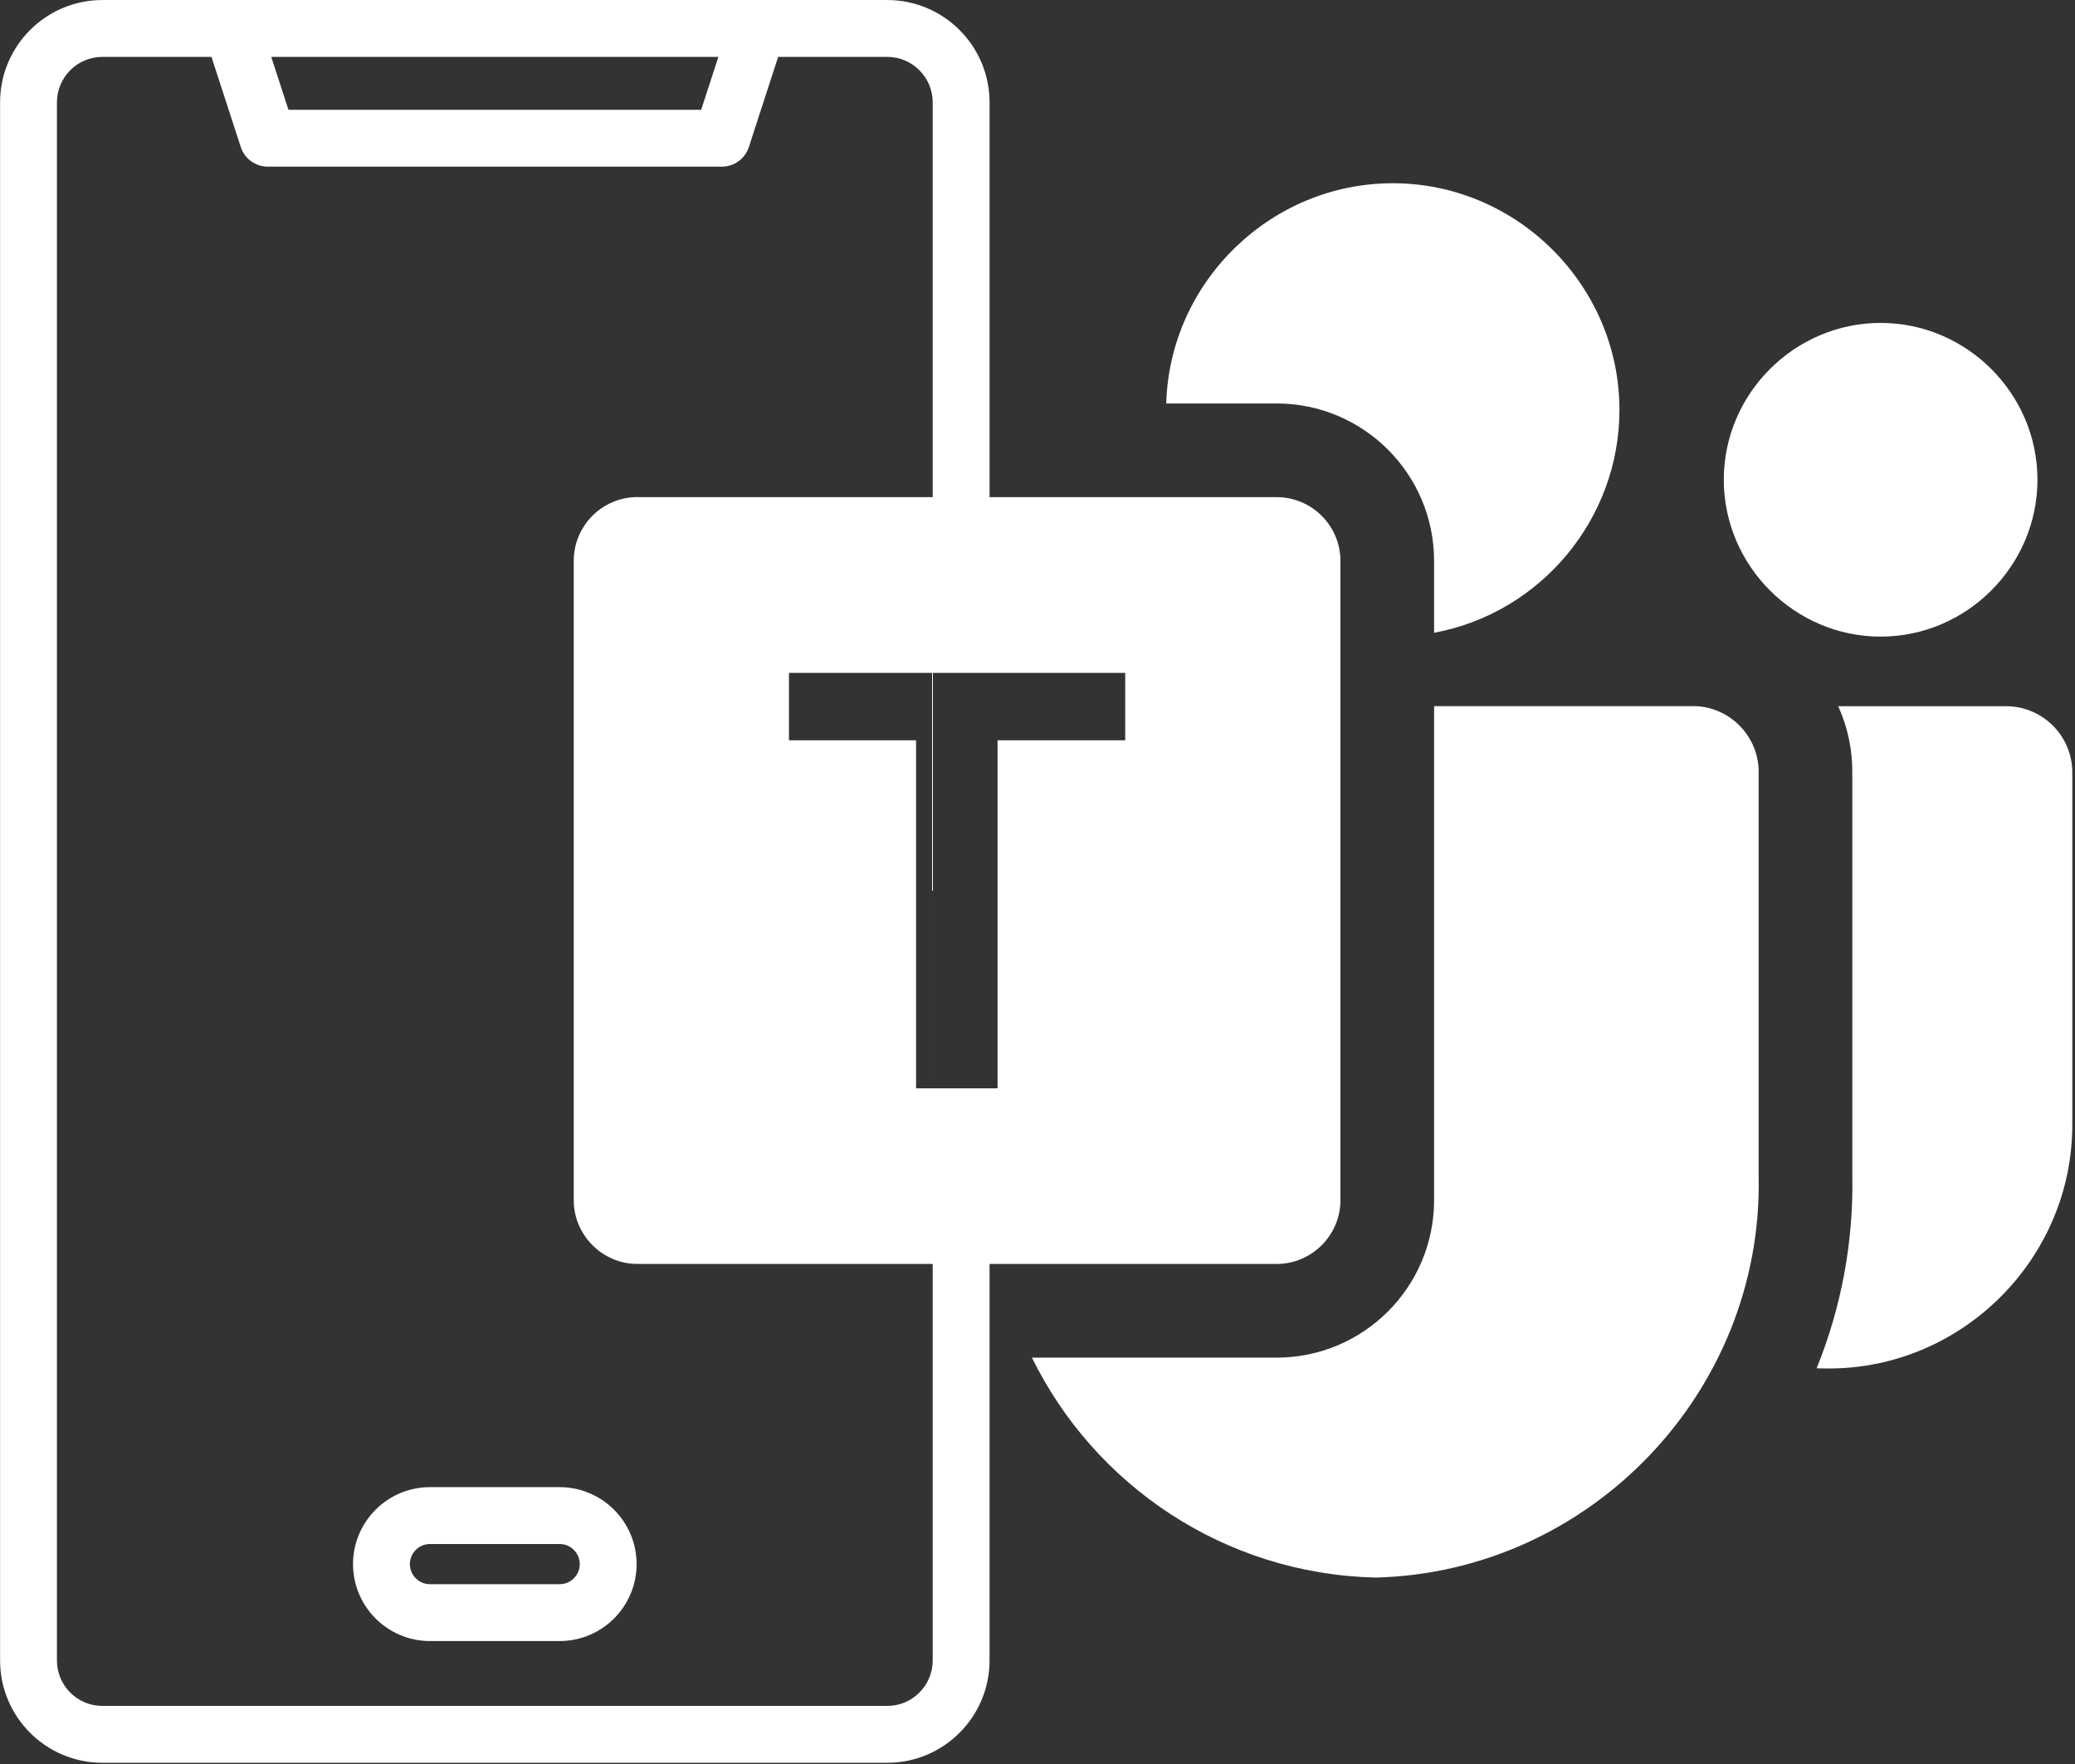
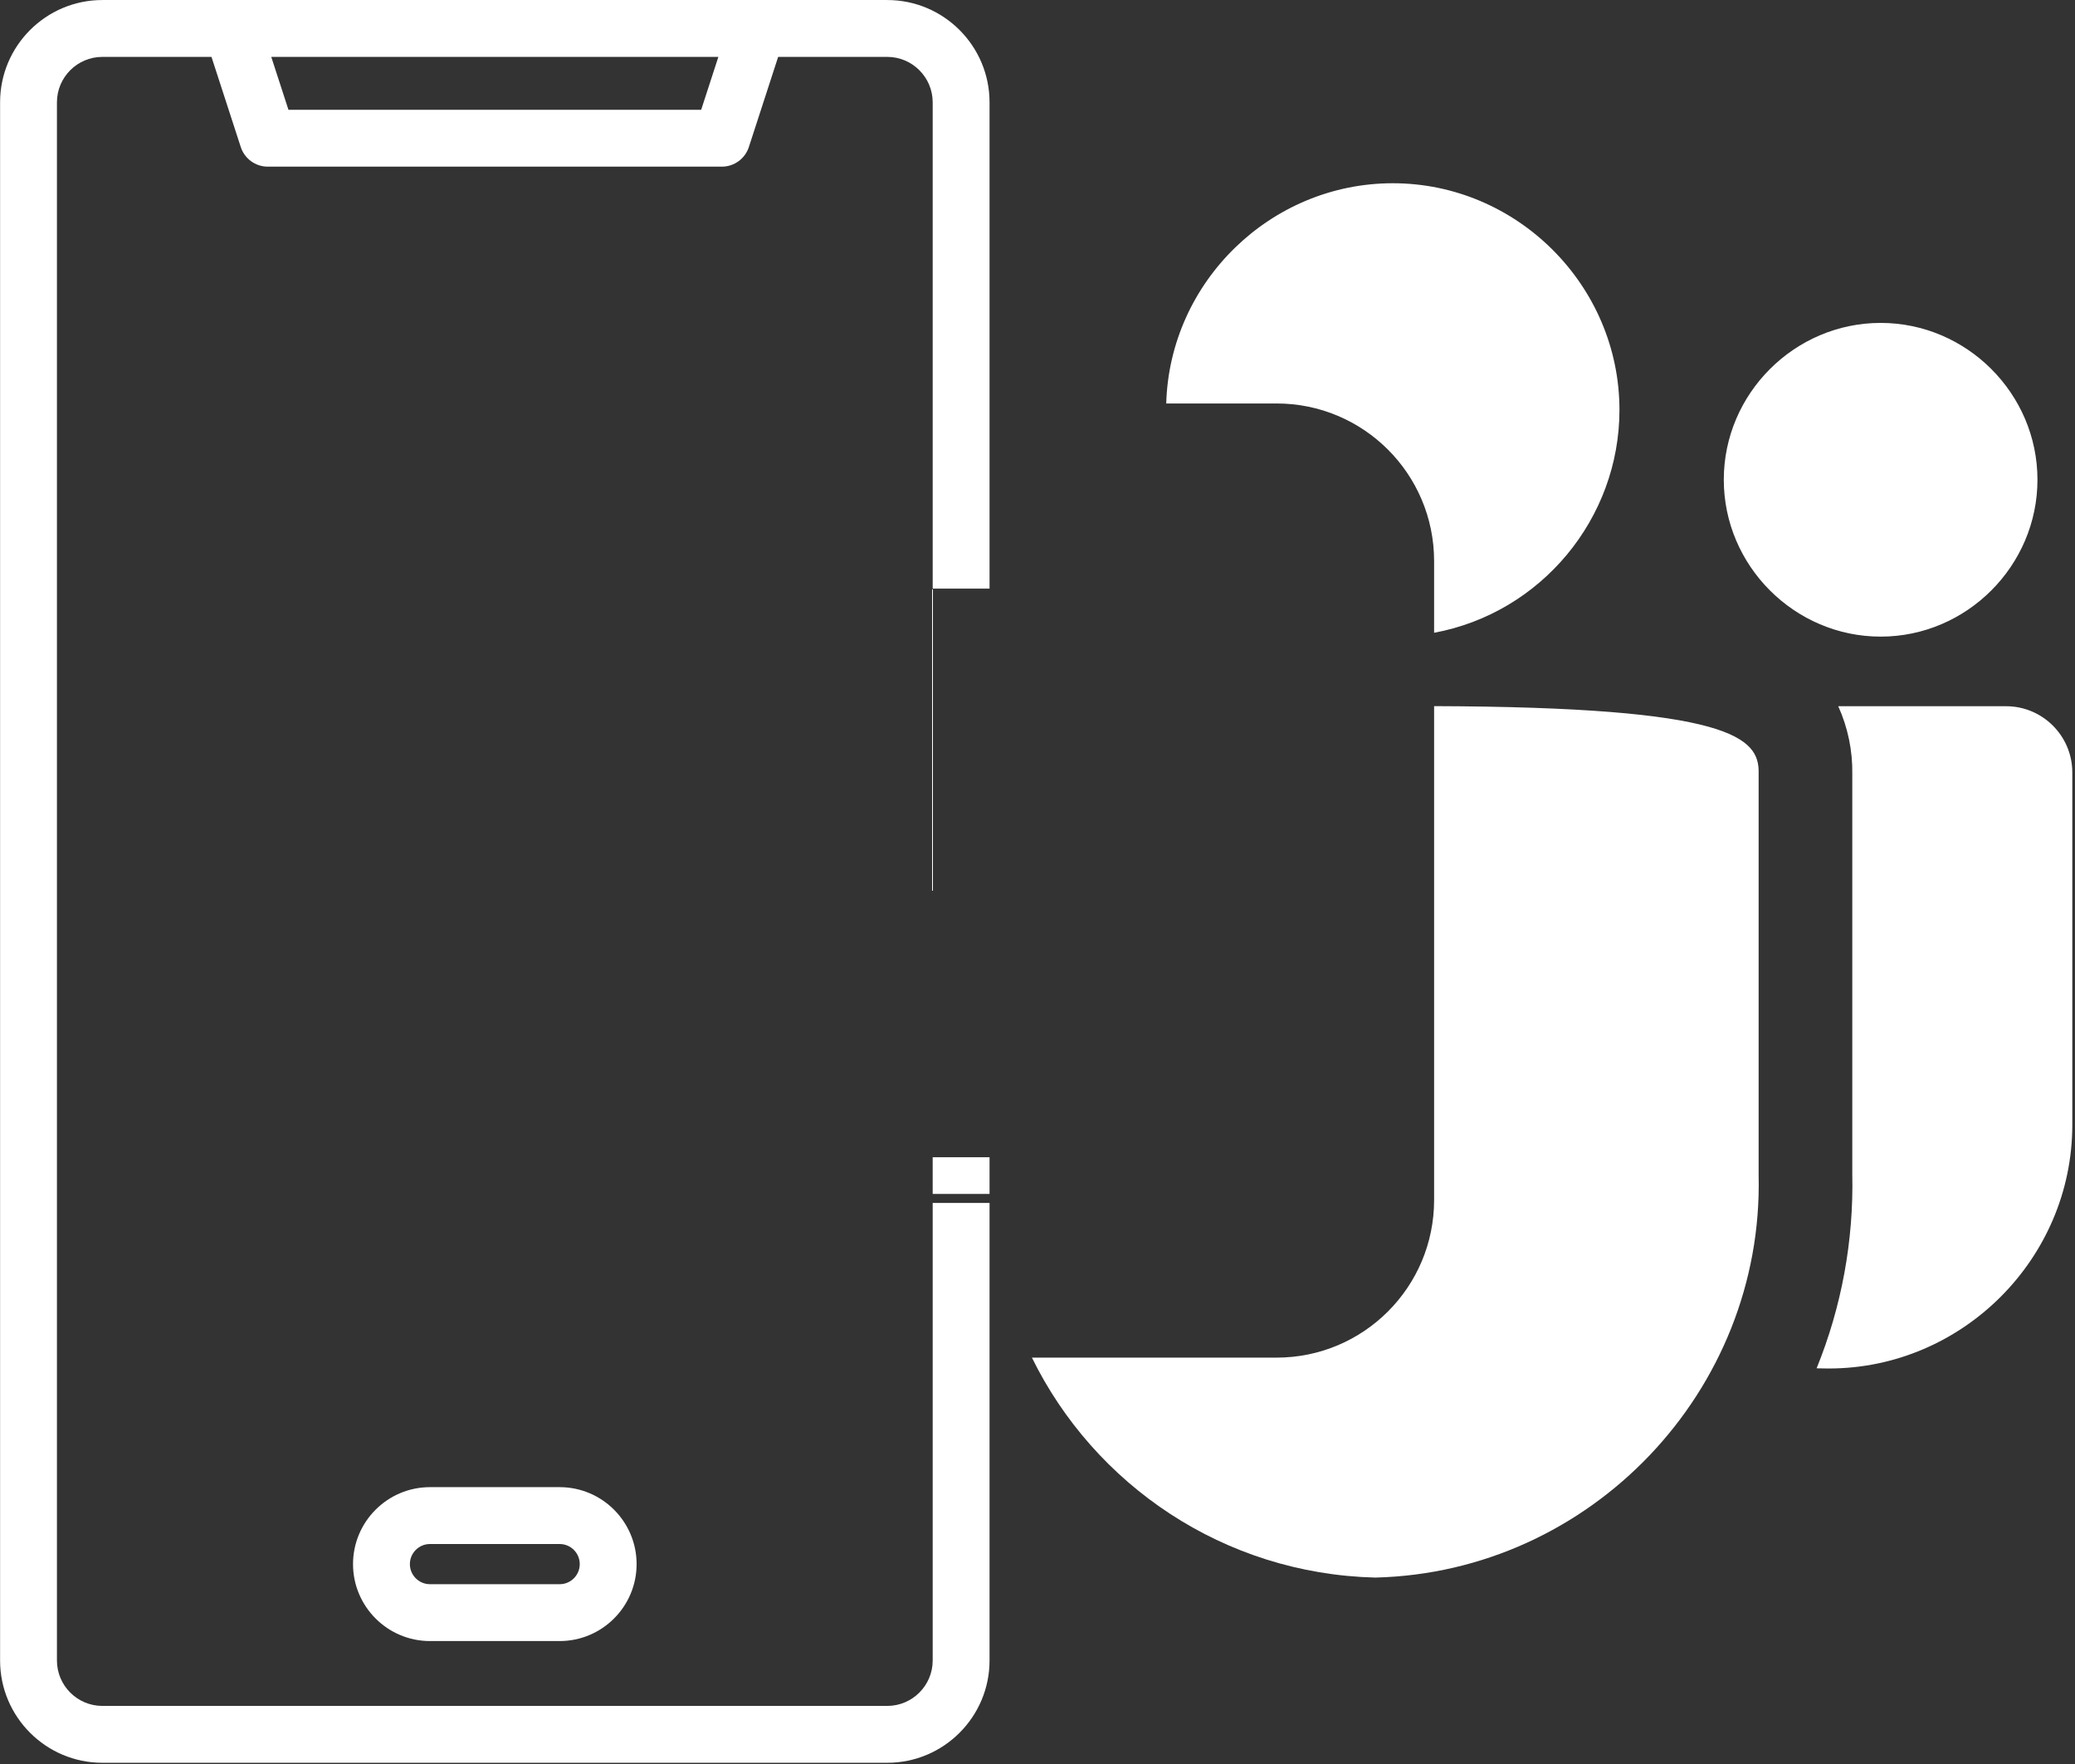
<svg xmlns="http://www.w3.org/2000/svg" width="100%" height="100%" viewBox="0 0 160 136" xml:space="preserve" style="fill-rule:evenodd;clip-rule:evenodd;stroke-linejoin:round;stroke-miterlimit:2;">
  <rect x="0" y="0" width="160" height="136" fill="#333333" stroke="none" />
  <g transform="matrix(1,0,0,1,-2162.97,-680.172)">
    <g transform="matrix(0.274,0,0,0.274,2155.66,677.982)">
      <path d="M184.177,426.443L147.68,426.443C135.741,426.443 126.027,436.157 126.027,448.097C126.027,460.036 135.74,469.75 147.68,469.75L184.177,469.75C196.116,469.75 205.83,460.036 205.83,448.097C205.83,436.158 196.116,426.443 184.177,426.443ZM184.177,453.75L147.68,453.75C144.563,453.75 142.027,451.214 142.027,448.097C142.027,444.98 144.563,442.444 147.68,442.444L184.177,442.444C187.294,442.444 189.83,444.98 189.83,448.098C189.83,451.214 187.294,453.75 184.177,453.75ZM305.154,36.785C305.154,20.913 292.242,8 276.37,8L55.487,8C39.615,8 26.703,20.913 26.703,36.785L26.703,475.216C26.703,491.088 39.616,504.001 55.488,504.001L276.37,504.001C292.242,504.001 305.155,491.088 305.155,475.216M228.84,24L224.003,38.887L107.854,38.887L103.017,24L228.84,24ZM289.154,475.215C289.154,482.264 283.419,488 276.369,488L55.487,488C48.438,488 42.702,482.265 42.702,475.215L42.702,36.785C42.703,29.735 48.438,24 55.487,24L86.193,24L94.433,49.359C95.504,52.655 98.576,54.887 102.041,54.887L229.814,54.887C233.28,54.887 236.352,52.655 237.422,49.359L245.663,24L276.369,24C283.418,24 289.154,29.735 289.154,36.785M289.154,346.477L289.154,333.61L305.154,333.61L305.155,346.477M289.153,343.945L289.154,173.621L305.155,173.621L305.154,343.945L289.153,343.945Z" style="fill:white;fill-rule:nonzero;" />
    </g>
    <g transform="matrix(7.222,0,0,7.222,2207.21,694.314)">
-       <path d="M9.186,4.797C10.328,4.585 11.165,3.579 11.165,2.418C11.165,1.09 10.073,-0.002 8.745,-0.002C7.443,-0.002 6.363,1.048 6.326,2.349L7.504,2.349C8.433,2.349 9.186,3.102 9.186,4.031L9.186,4.797ZM4.891,12.535L7.504,12.535C8.433,12.535 9.186,11.782 9.186,10.853L9.186,5.58L11.969,5.58C12.352,5.59 12.66,5.913 12.651,6.296L12.651,10.59C12.704,12.89 10.858,14.827 8.558,14.883C6.94,14.843 5.558,13.893 4.891,12.533L4.891,12.535ZM15.628,3.163C15.628,4.082 14.872,4.838 13.954,4.838C13.035,4.838 12.279,4.082 12.279,3.163C12.279,2.244 13.035,1.489 13.954,1.489C14.872,1.489 15.628,2.244 15.628,3.163M13.39,12.651L13.27,12.649C13.537,11.992 13.666,11.288 13.651,10.579L13.651,6.306C13.655,6.056 13.604,5.809 13.501,5.581L15.293,5.581C15.683,5.581 16,5.898 16,6.288L16,10.053C15.999,11.478 14.827,12.65 13.402,12.651L13.39,12.651Z" style="fill:white;fill-rule:nonzero;" />
+       <path d="M9.186,4.797C10.328,4.585 11.165,3.579 11.165,2.418C11.165,1.09 10.073,-0.002 8.745,-0.002C7.443,-0.002 6.363,1.048 6.326,2.349L7.504,2.349C8.433,2.349 9.186,3.102 9.186,4.031L9.186,4.797ZM4.891,12.535L7.504,12.535C8.433,12.535 9.186,11.782 9.186,10.853L9.186,5.58C12.352,5.59 12.66,5.913 12.651,6.296L12.651,10.59C12.704,12.89 10.858,14.827 8.558,14.883C6.94,14.843 5.558,13.893 4.891,12.533L4.891,12.535ZM15.628,3.163C15.628,4.082 14.872,4.838 13.954,4.838C13.035,4.838 12.279,4.082 12.279,3.163C12.279,2.244 13.035,1.489 13.954,1.489C14.872,1.489 15.628,2.244 15.628,3.163M13.39,12.651L13.27,12.649C13.537,11.992 13.666,11.288 13.651,10.579L13.651,6.306C13.655,6.056 13.604,5.809 13.501,5.581L15.293,5.581C15.683,5.581 16,5.898 16,6.288L16,10.053C15.999,11.478 14.827,12.65 13.402,12.651L13.39,12.651Z" style="fill:white;fill-rule:nonzero;" />
    </g>
    <g transform="matrix(7.222,0,0,7.222,2207.21,694.314)">
-       <path d="M0.682,3.349L7.504,3.349C7.881,3.349 8.186,3.654 8.186,4.031L8.186,10.853C8.186,10.854 8.186,10.854 8.186,10.855C8.186,11.228 7.879,11.535 7.506,11.535C7.505,11.535 7.505,11.535 7.504,11.535L0.682,11.535C0.681,11.535 0.681,11.535 0.68,11.535C0.307,11.535 -0,11.228 -0,10.855C-0,10.854 -0,10.854 0,10.853L0,4.03C0,3.653 0.305,3.348 0.682,3.348L0.682,3.349ZM5.888,5.945L5.888,5.225L2.298,5.225L2.298,5.945L3.655,5.945L3.655,9.66L4.525,9.66L4.525,5.945L5.888,5.945Z" style="fill:white;fill-rule:nonzero;" />
-     </g>
+       </g>
  </g>
</svg>